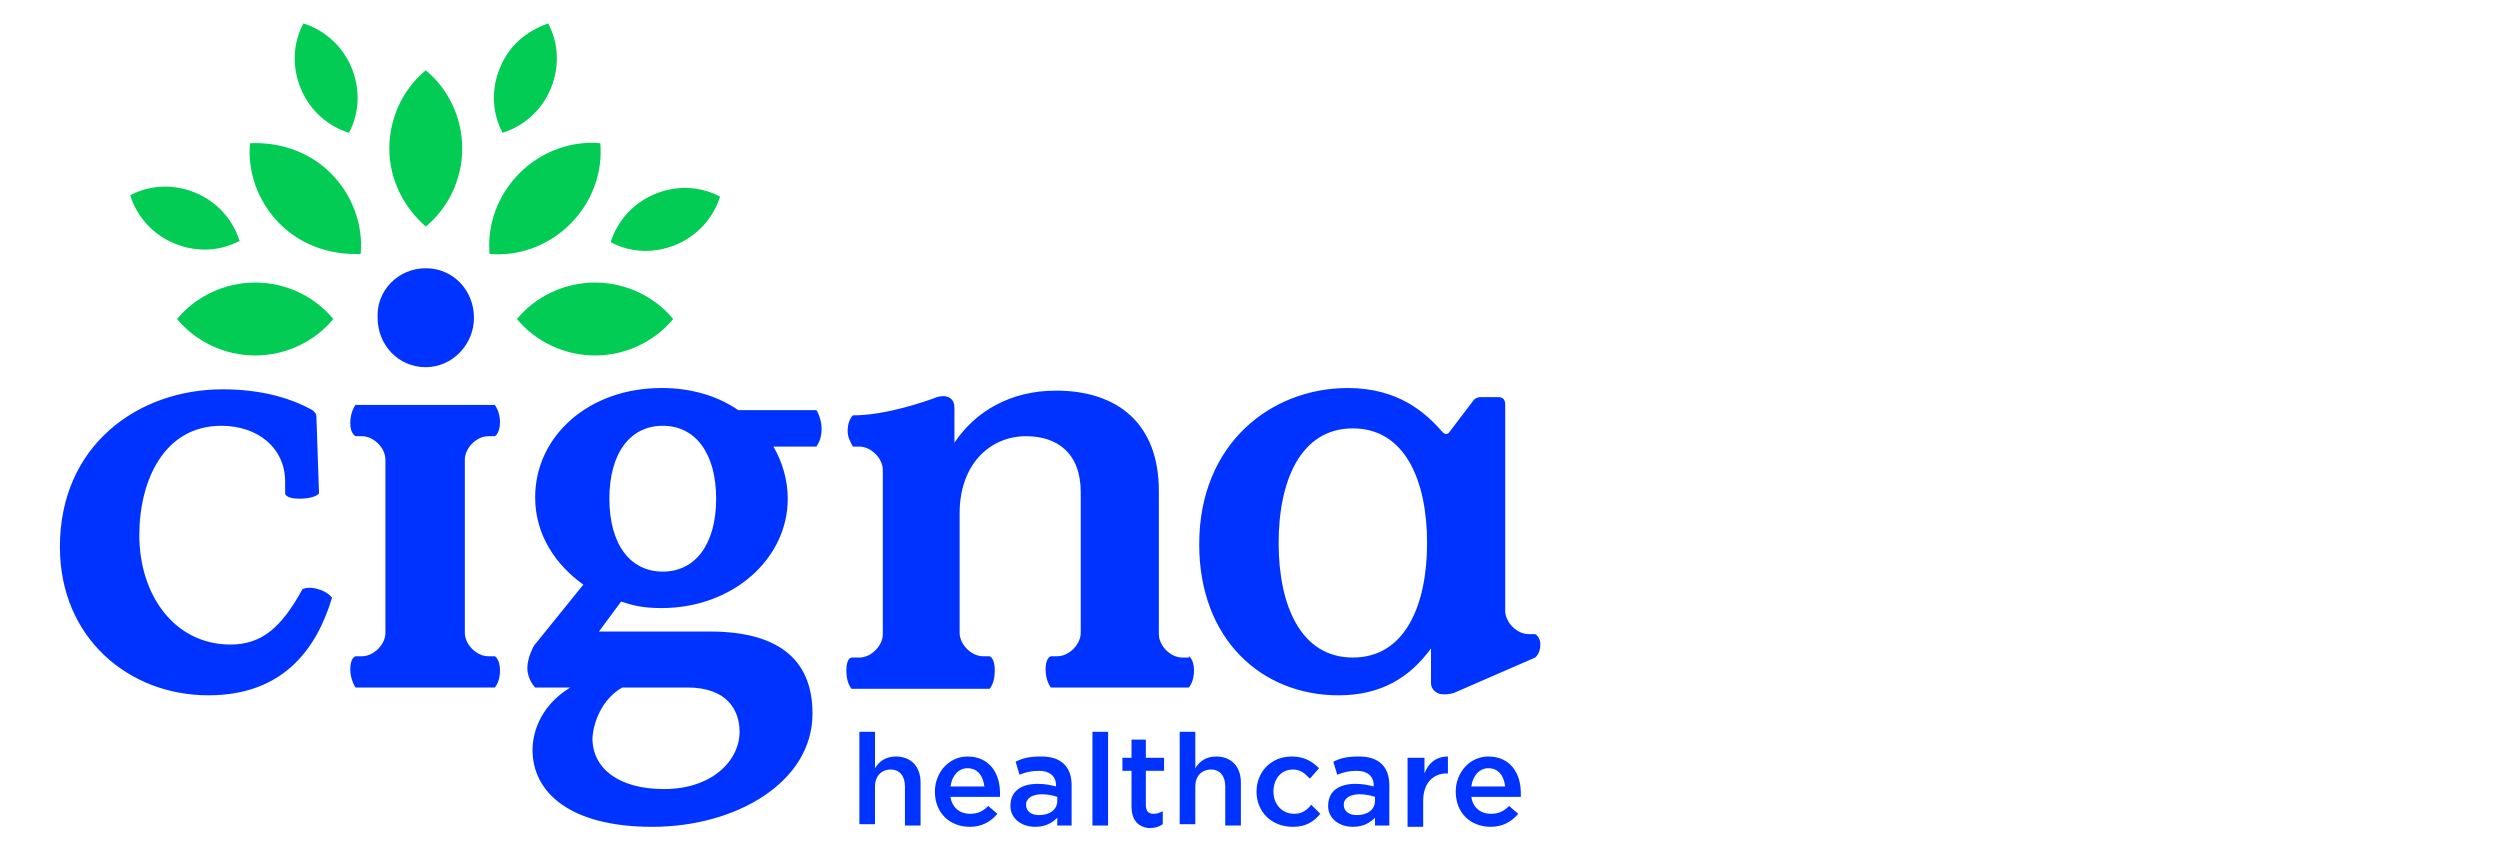
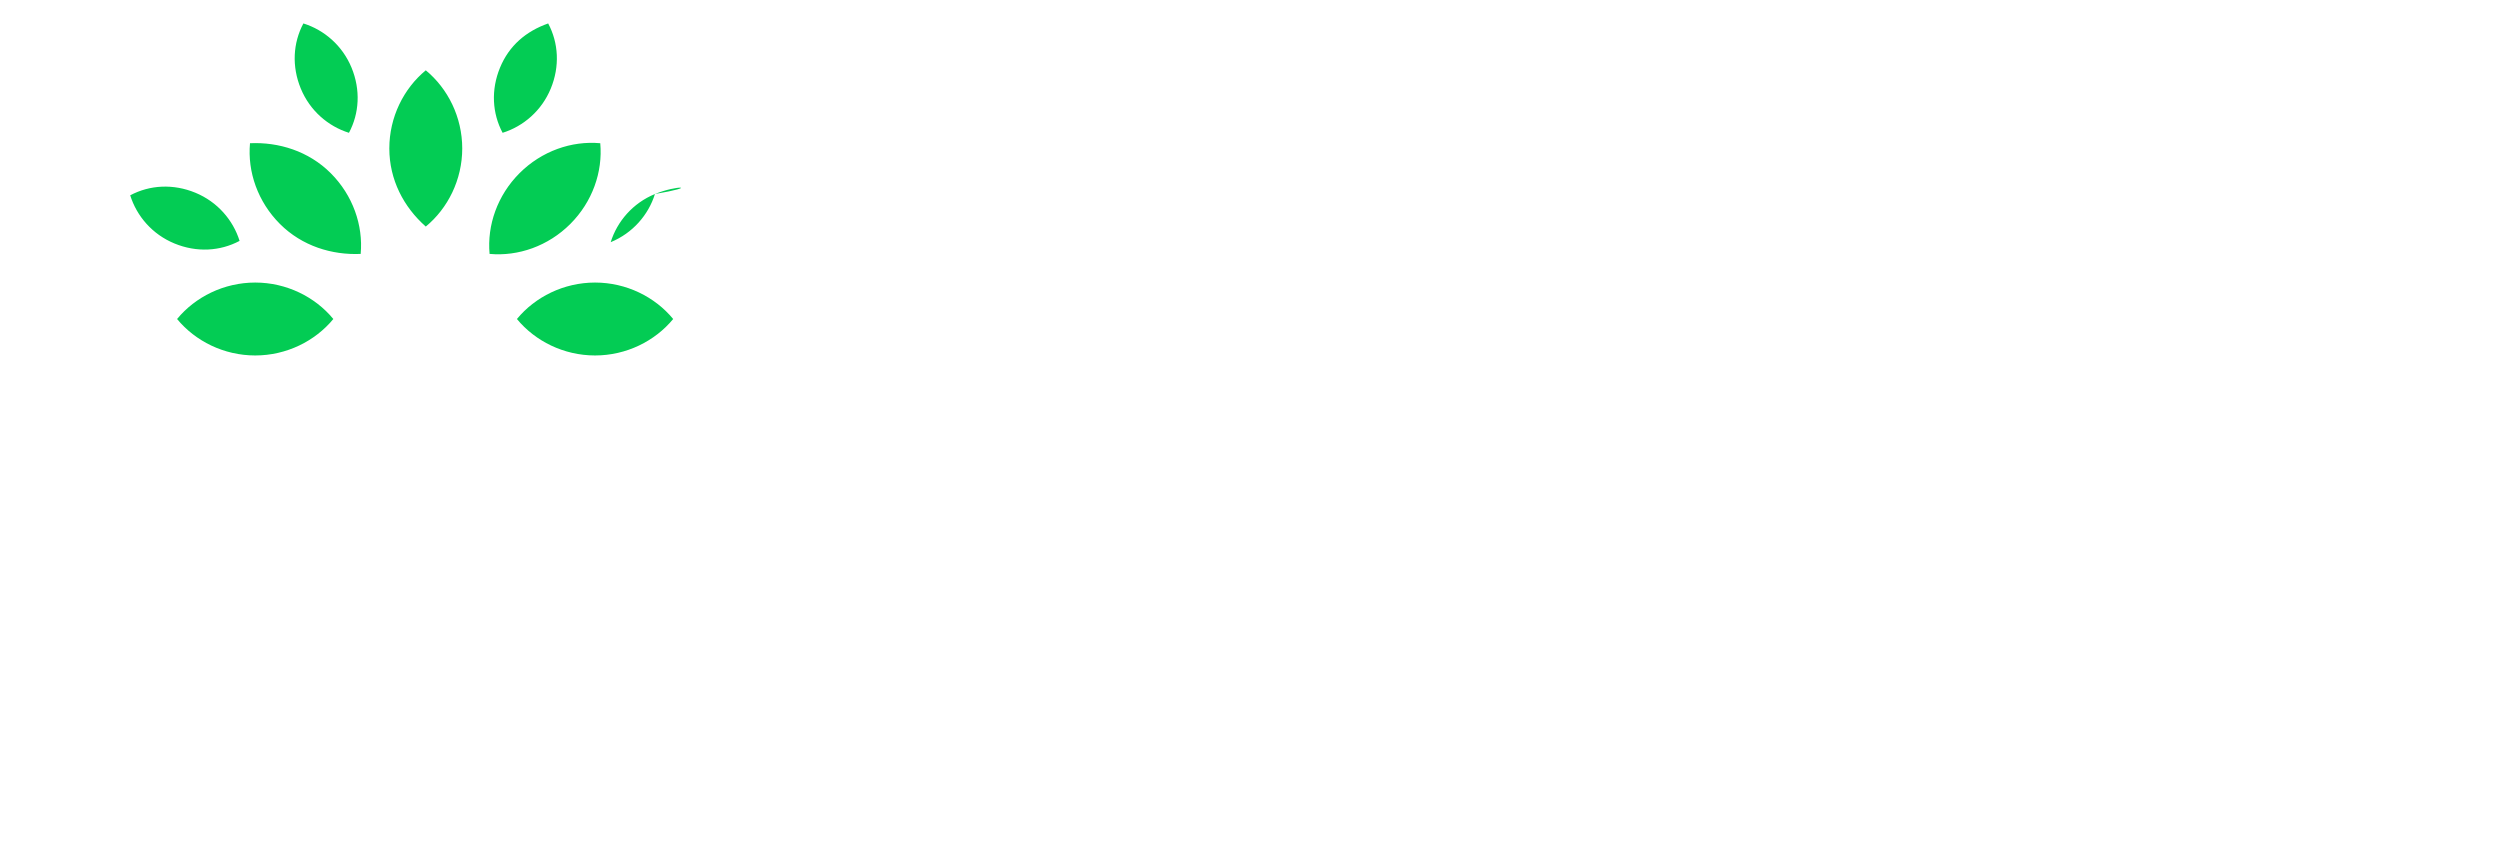
<svg xmlns="http://www.w3.org/2000/svg" version="1.1" id="Layer_1" x="0px" y="0px" viewBox="0 0 192 66" style="enable-background:new 0 0 192 66;" xml:space="preserve">
  <style type="text/css">
	.st0{fill:#0033FF;}
	.st1{fill-rule:evenodd;clip-rule:evenodd;fill:#03CC54;}
</style>
  <g>
-     <path class="st0" d="M24.6,45.3c0.6,0.2,0.9,0.6,0.9,0.6c-1.2,4-3.8,7.5-9.5,7.5C9.9,53.4,4.6,49,4.6,42c0-7.8,6-12.1,12.5-12.1   c2.8,0,5.1,0.6,6.9,1.6c0,0,0.1,0.1,0.2,0.2c0.1,0.1,0.1,0.3,0.1,0.3l0.2,5.9c0,0-0.3,0.4-1.5,0.4c-1.1,0-1.1-0.4-1.1-0.4L21.9,37   c0-2.6-2.1-4.3-4.9-4.3c-4.4,0-6.3,4.2-6.3,8.4c0,4.6,2.7,8.4,7,8.4c2.4,0,3.9-1.3,5.5-4.2C23.2,45.2,23.8,45,24.6,45.3    M117.9,48.7h-0.5c-0.9,0-1.8-0.9-1.8-1.8V31c0,0,0-0.5-0.5-0.5h-1.4c-0.3,0-0.5,0.2-0.5,0.2l-1.9,2.5c-0.2,0.3-0.5,0-0.5,0v0   c-1.3-1.5-3.4-3.4-7.3-3.4c-5.8,0-11.4,4.2-11.4,12c0,7.3,4.8,11.6,10.7,11.6c3.3,0,5.5-1.4,7.1-3.6v2.7c0,0,0,0.6,0.7,0.8   c0.6,0.1,1.1-0.1,1.1-0.1l6.2-2.7c0,0,0.4-0.3,0.4-1C118.3,48.9,117.9,48.7,117.9,48.7 M103.9,50.5c-4,0-5.7-4-5.7-8.8   c0-4.8,1.7-8.8,5.7-8.8c4,0,5.7,4,5.7,8.8C109.6,46.5,107.9,50.5,103.9,50.5 M38,50.4c0,0,0.4,0.2,0.4,1.1c0,0.9-0.4,1.3-0.4,1.3   H27.3c0,0-0.4-0.6-0.4-1.4c0-0.9,0.4-1,0.4-1h0.5c0.9,0,1.8-0.9,1.8-1.8v-4.3v-9c0-0.9-0.9-1.8-1.8-1.8h-0.5c0,0-0.4-0.2-0.4-1   c0-0.9,0.4-1.4,0.4-1.4H38c0,0,0.4,0.5,0.4,1.3c0,0.9-0.4,1.1-0.4,1.1h-0.5c-0.9,0-1.8,0.9-1.8,1.8v10.2v3.1c0,0.9,0.9,1.8,1.8,1.8   H38 M32.7,20.6c2.1,0,3.7,1.7,3.7,3.8c0,2.1-1.7,3.8-3.7,3.8c-2.1,0-3.7-1.7-3.7-3.8C28.9,22.3,30.6,20.6,32.7,20.6 M66,56.2h1.2   V59c0.3-0.5,0.8-0.9,1.6-0.9c1.2,0,1.9,0.8,1.9,2v3.3h-1.2v-3c0-0.8-0.4-1.3-1.1-1.3c-0.7,0-1.2,0.5-1.2,1.3v2.9H66V56.2z    M71.8,60.8L71.8,60.8c0-1.5,1.1-2.7,2.5-2.7c1.7,0,2.5,1.3,2.5,2.8c0,0.1,0,0.2,0,0.3H73c0.1,0.8,0.7,1.3,1.5,1.3   c0.6,0,1-0.2,1.4-0.6l0.7,0.6c-0.5,0.6-1.2,1-2.1,1C72.9,63.5,71.8,62.4,71.8,60.8 M75.6,60.4c-0.1-0.8-0.5-1.4-1.3-1.4   c-0.7,0-1.2,0.6-1.3,1.4H75.6z M81.2,63.4v-0.6c-0.4,0.4-0.9,0.7-1.7,0.7c-1,0-1.9-0.6-1.9-1.6v0c0-1.2,0.9-1.7,2.1-1.7   c0.6,0,1,0.1,1.4,0.2v-0.1c0-0.7-0.5-1.1-1.3-1.1c-0.6,0-1,0.1-1.5,0.3l-0.3-1c0.6-0.3,1.1-0.4,2-0.4c1.5,0,2.3,0.8,2.3,2.2v3.1   H81.2z M81.2,61.2C80.9,61.1,80.5,61,80,61c-0.7,0-1.2,0.3-1.2,0.8v0c0,0.5,0.4,0.8,1,0.8c0.8,0,1.4-0.4,1.4-1.1V61.2z M83.9,56.2   h1.2v7.2h-1.2V56.2z M86.9,61.9v-2.7h-0.7v-1h0.7v-1.4H88v1.4h1.4v1H88v2.6c0,0.5,0.2,0.7,0.6,0.7c0.3,0,0.5-0.1,0.7-0.2v1   c-0.3,0.2-0.6,0.3-1.1,0.3C87.5,63.5,86.9,63.1,86.9,61.9 M90.6,56.2h1.2V59c0.3-0.5,0.8-0.9,1.6-0.9c1.2,0,1.9,0.8,1.9,2v3.3h-1.2   v-3c0-0.8-0.4-1.3-1.1-1.3c-0.7,0-1.2,0.5-1.2,1.3v2.9h-1.2V56.2z M96.5,60.8L96.5,60.8c0-1.5,1.1-2.7,2.7-2.7c1,0,1.6,0.4,2.1,0.9   l-0.7,0.8c-0.4-0.4-0.7-0.7-1.3-0.7c-0.9,0-1.5,0.7-1.5,1.7v0c0,0.9,0.6,1.7,1.6,1.7c0.6,0,1-0.3,1.3-0.7l0.7,0.7   c-0.5,0.6-1.1,1-2.1,1C97.6,63.5,96.5,62.3,96.5,60.8 M105.6,63.4v-0.6c-0.4,0.4-0.9,0.7-1.7,0.7c-1,0-1.9-0.6-1.9-1.6v0   c0-1.2,0.9-1.7,2.1-1.7c0.6,0,1,0.1,1.4,0.2v-0.1c0-0.7-0.5-1.1-1.3-1.1c-0.6,0-1,0.1-1.5,0.3l-0.3-1c0.6-0.3,1.1-0.4,2-0.4   c1.5,0,2.3,0.8,2.3,2.2v3.1H105.6z M105.6,61.2c-0.3-0.1-0.7-0.2-1.2-0.2c-0.7,0-1.2,0.3-1.2,0.8v0c0,0.5,0.4,0.8,1,0.8   c0.8,0,1.4-0.4,1.4-1.1V61.2z M108.2,58.2h1.2v1.2c0.3-0.8,0.9-1.3,1.8-1.3v1.3h-0.1c-1,0-1.8,0.7-1.8,2.1v2h-1.2V58.2z    M111.8,60.8L111.8,60.8c0-1.5,1.1-2.7,2.5-2.7c1.7,0,2.5,1.3,2.5,2.8c0,0.1,0,0.2,0,0.3H113c0.1,0.8,0.7,1.3,1.5,1.3   c0.6,0,1-0.2,1.4-0.6l0.7,0.6c-0.5,0.6-1.2,1-2.1,1C112.9,63.5,111.8,62.4,111.8,60.8 M115.6,60.4c-0.1-0.8-0.5-1.4-1.3-1.4   c-0.7,0-1.2,0.6-1.3,1.4H115.6z M91.3,50.4c0,0,0.4,0.2,0.4,1.1c0,0.9-0.4,1.3-0.4,1.3H80.7c0,0-0.4-0.5-0.4-1.4c0-0.9,0.4-1,0.4-1   h0.5c0.9,0,1.8-0.9,1.8-1.8V37.8c0-3-1.8-4.3-4.2-4.3c-2.8,0-5.1,2.2-5.1,5.9v9.2c0,0.9,0.9,1.8,1.8,1.8h0.5c0,0,0.4,0.1,0.4,1.1   c0,1-0.4,1.4-0.4,1.4H65.4c0,0-0.4-0.4-0.4-1.4c0-1,0.4-1,0.4-1H66c0.9,0,1.8-0.9,1.8-1.8V36.1c0-0.9-0.9-1.8-1.8-1.8h-0.5   c-0.2-0.4-0.4-0.7-0.4-1.2c0-0.6,0.2-1,0.4-1.2c2.6,0,5.6-1.1,6.2-1.3c0.9-0.4,1.6-0.1,1.6,0.7c0,0.3,0,2.7,0,2.7   c1.6-2.4,4.3-4,7.8-4c4.7,0,7.9,2.5,7.9,7.7v11c0,0.9,0.9,1.8,1.8,1.8H91.3z M63.1,32.9c0-0.5-0.2-1.1-0.4-1.4h-6   c-1.6-1.1-3.6-1.7-5.9-1.7c-5.6,0-9.7,3.7-9.7,8.4c0,2.9,1.6,5.2,3.7,6.7l-3.8,4.7c0,0-0.5,0.9-0.5,1.7c0,0.9,0.6,1.5,0.6,1.5h2.7   c-2,1.2-2.9,3.1-2.9,4.8c0,3.2,2.8,5.9,9.2,5.9c6.4,0,12.3-3.4,12.3-8.7c0-3.8-2.2-6.3-7.9-6.3h-8.5l1.7-2.3   c0.9,0.3,1.7,0.5,3.1,0.5c5.5,0,9.7-3.8,9.7-8.4c0-1.4-0.4-2.8-1.1-4h3.3C62.9,34,63.1,33.6,63.1,32.9 M47.8,52.8h5   c3,0,4,1.7,4,3.4c0,2.2-2.1,4.4-5.8,4.4c-3.5,0-5.5-1.6-5.5-3.9C45.6,55.1,46.5,53.5,47.8,52.8 M50.9,43.9c-2.5,0-4.1-2.1-4.1-5.6   c0-3.5,1.6-5.6,4.1-5.6c2.5,0,4.1,2.1,4.1,5.6C55,41.8,53.4,43.9,50.9,43.9" />
-     <path class="st1" d="M29.9,11.4c0-2.4,1.1-4.6,2.8-6c1.7,1.4,2.8,3.6,2.8,6c0,2.4-1.1,4.6-2.8,6C31,15.9,29.9,13.8,29.9,11.4    M38.4,5.2c-0.7,1.7-0.6,3.5,0.2,5c1.6-0.5,3-1.7,3.7-3.4c0.7-1.7,0.6-3.5-0.2-5C40.4,2.4,39.1,3.5,38.4,5.2 M23.1,6.8   c0.7,1.7,2.1,2.9,3.7,3.4c0.8-1.5,0.9-3.3,0.2-5c-0.7-1.7-2.1-2.9-3.7-3.4C22.5,3.3,22.4,5.1,23.1,6.8 M13.4,18.7   c1.7,0.7,3.5,0.6,5-0.2c-0.5-1.6-1.7-3-3.4-3.7c-1.7-0.7-3.5-0.6-5,0.2C10.5,16.6,11.7,18,13.4,18.7 M50.3,14.9   c-1.7,0.7-2.9,2.1-3.4,3.7c1.5,0.8,3.3,0.9,5,0.2c1.7-0.7,2.9-2.1,3.4-3.7C53.8,14.3,52,14.2,50.3,14.9 M45.7,21.7   c-2.4,0-4.6,1.1-6,2.8c1.4,1.7,3.6,2.8,6,2.8c2.4,0,4.6-1.1,6-2.8C50.3,22.8,48.1,21.7,45.7,21.7 M39.9,13.3   c-1.7,1.7-2.5,4-2.3,6.2c2.2,0.2,4.5-0.6,6.2-2.3c1.7-1.7,2.5-4,2.3-6.2C43.9,10.8,41.6,11.6,39.9,13.3 M19.6,21.7   c-2.4,0-4.6,1.1-6,2.8c1.4,1.7,3.6,2.8,6,2.8c2.4,0,4.6-1.1,6-2.8C24.2,22.8,22,21.7,19.6,21.7 M25.4,13.3c-1.7-1.7-4-2.4-6.2-2.3   c-0.2,2.2,0.6,4.5,2.3,6.2c1.7,1.7,4,2.4,6.2,2.3C27.9,17.3,27.1,15,25.4,13.3" />
+     <path class="st1" d="M29.9,11.4c0-2.4,1.1-4.6,2.8-6c1.7,1.4,2.8,3.6,2.8,6c0,2.4-1.1,4.6-2.8,6C31,15.9,29.9,13.8,29.9,11.4    M38.4,5.2c-0.7,1.7-0.6,3.5,0.2,5c1.6-0.5,3-1.7,3.7-3.4c0.7-1.7,0.6-3.5-0.2-5C40.4,2.4,39.1,3.5,38.4,5.2 M23.1,6.8   c0.7,1.7,2.1,2.9,3.7,3.4c0.8-1.5,0.9-3.3,0.2-5c-0.7-1.7-2.1-2.9-3.7-3.4C22.5,3.3,22.4,5.1,23.1,6.8 M13.4,18.7   c1.7,0.7,3.5,0.6,5-0.2c-0.5-1.6-1.7-3-3.4-3.7c-1.7-0.7-3.5-0.6-5,0.2C10.5,16.6,11.7,18,13.4,18.7 M50.3,14.9   c-1.7,0.7-2.9,2.1-3.4,3.7c1.7-0.7,2.9-2.1,3.4-3.7C53.8,14.3,52,14.2,50.3,14.9 M45.7,21.7   c-2.4,0-4.6,1.1-6,2.8c1.4,1.7,3.6,2.8,6,2.8c2.4,0,4.6-1.1,6-2.8C50.3,22.8,48.1,21.7,45.7,21.7 M39.9,13.3   c-1.7,1.7-2.5,4-2.3,6.2c2.2,0.2,4.5-0.6,6.2-2.3c1.7-1.7,2.5-4,2.3-6.2C43.9,10.8,41.6,11.6,39.9,13.3 M19.6,21.7   c-2.4,0-4.6,1.1-6,2.8c1.4,1.7,3.6,2.8,6,2.8c2.4,0,4.6-1.1,6-2.8C24.2,22.8,22,21.7,19.6,21.7 M25.4,13.3c-1.7-1.7-4-2.4-6.2-2.3   c-0.2,2.2,0.6,4.5,2.3,6.2c1.7,1.7,4,2.4,6.2,2.3C27.9,17.3,27.1,15,25.4,13.3" />
  </g>
</svg>